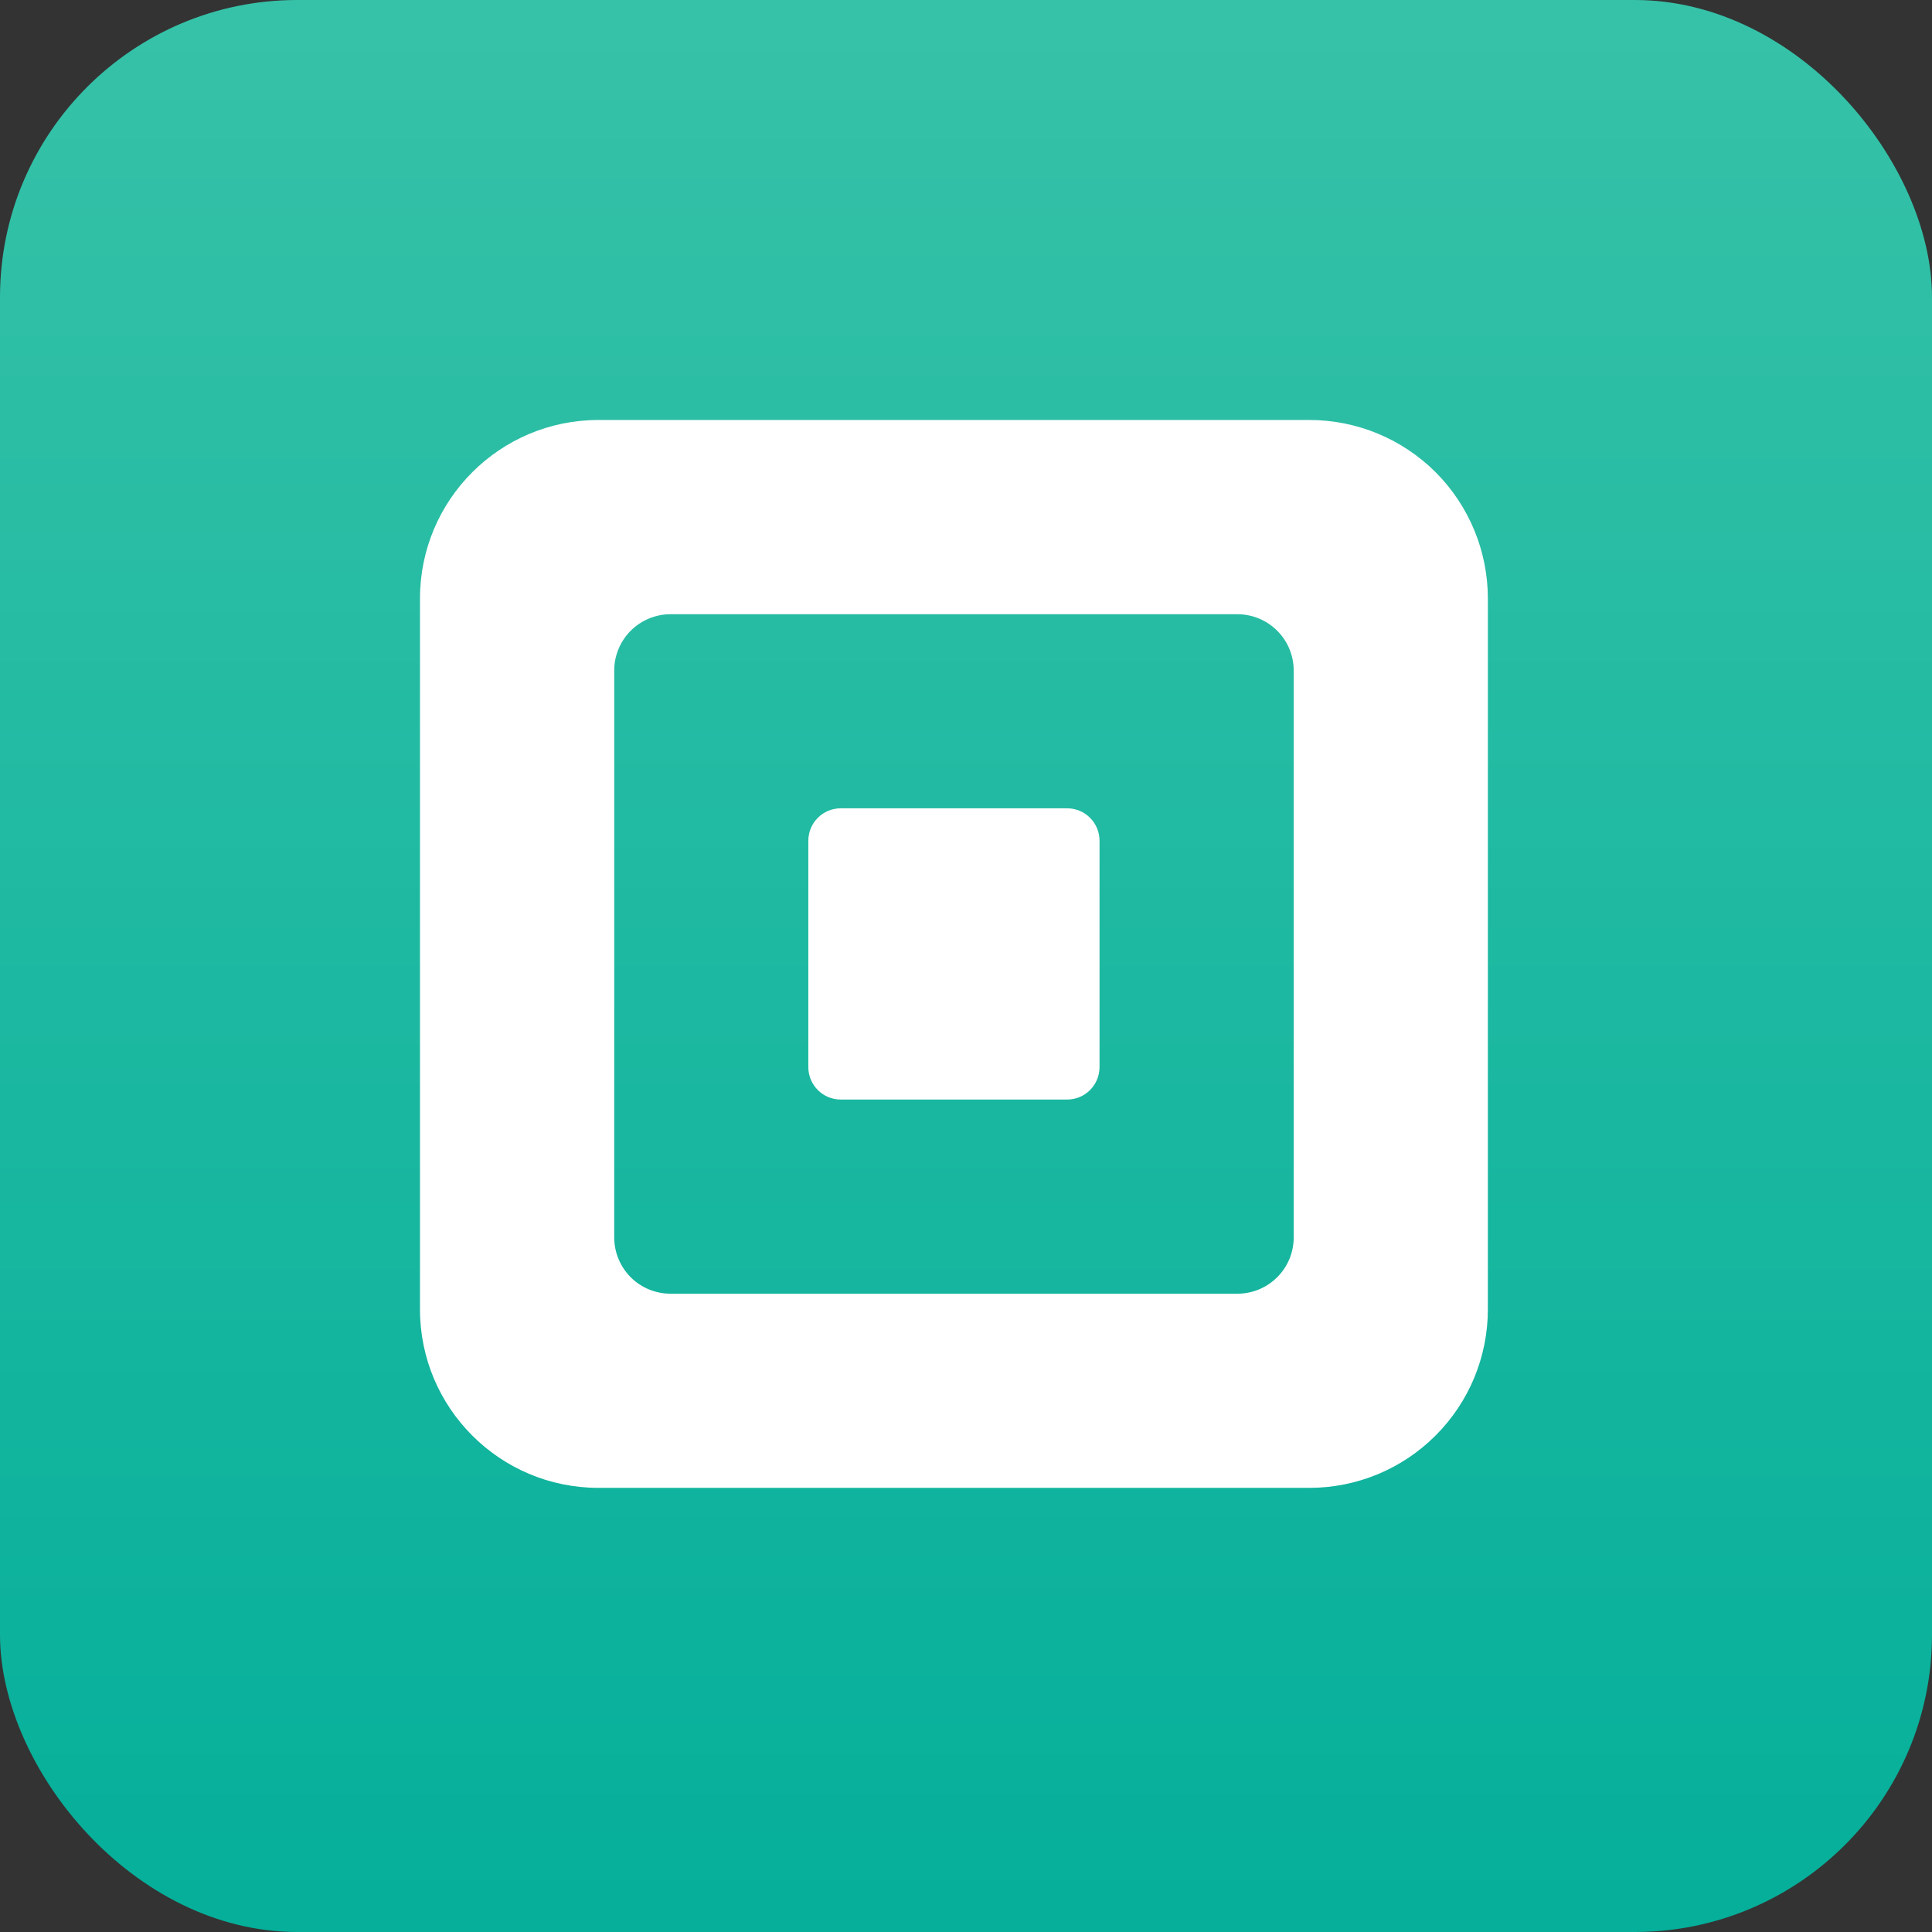
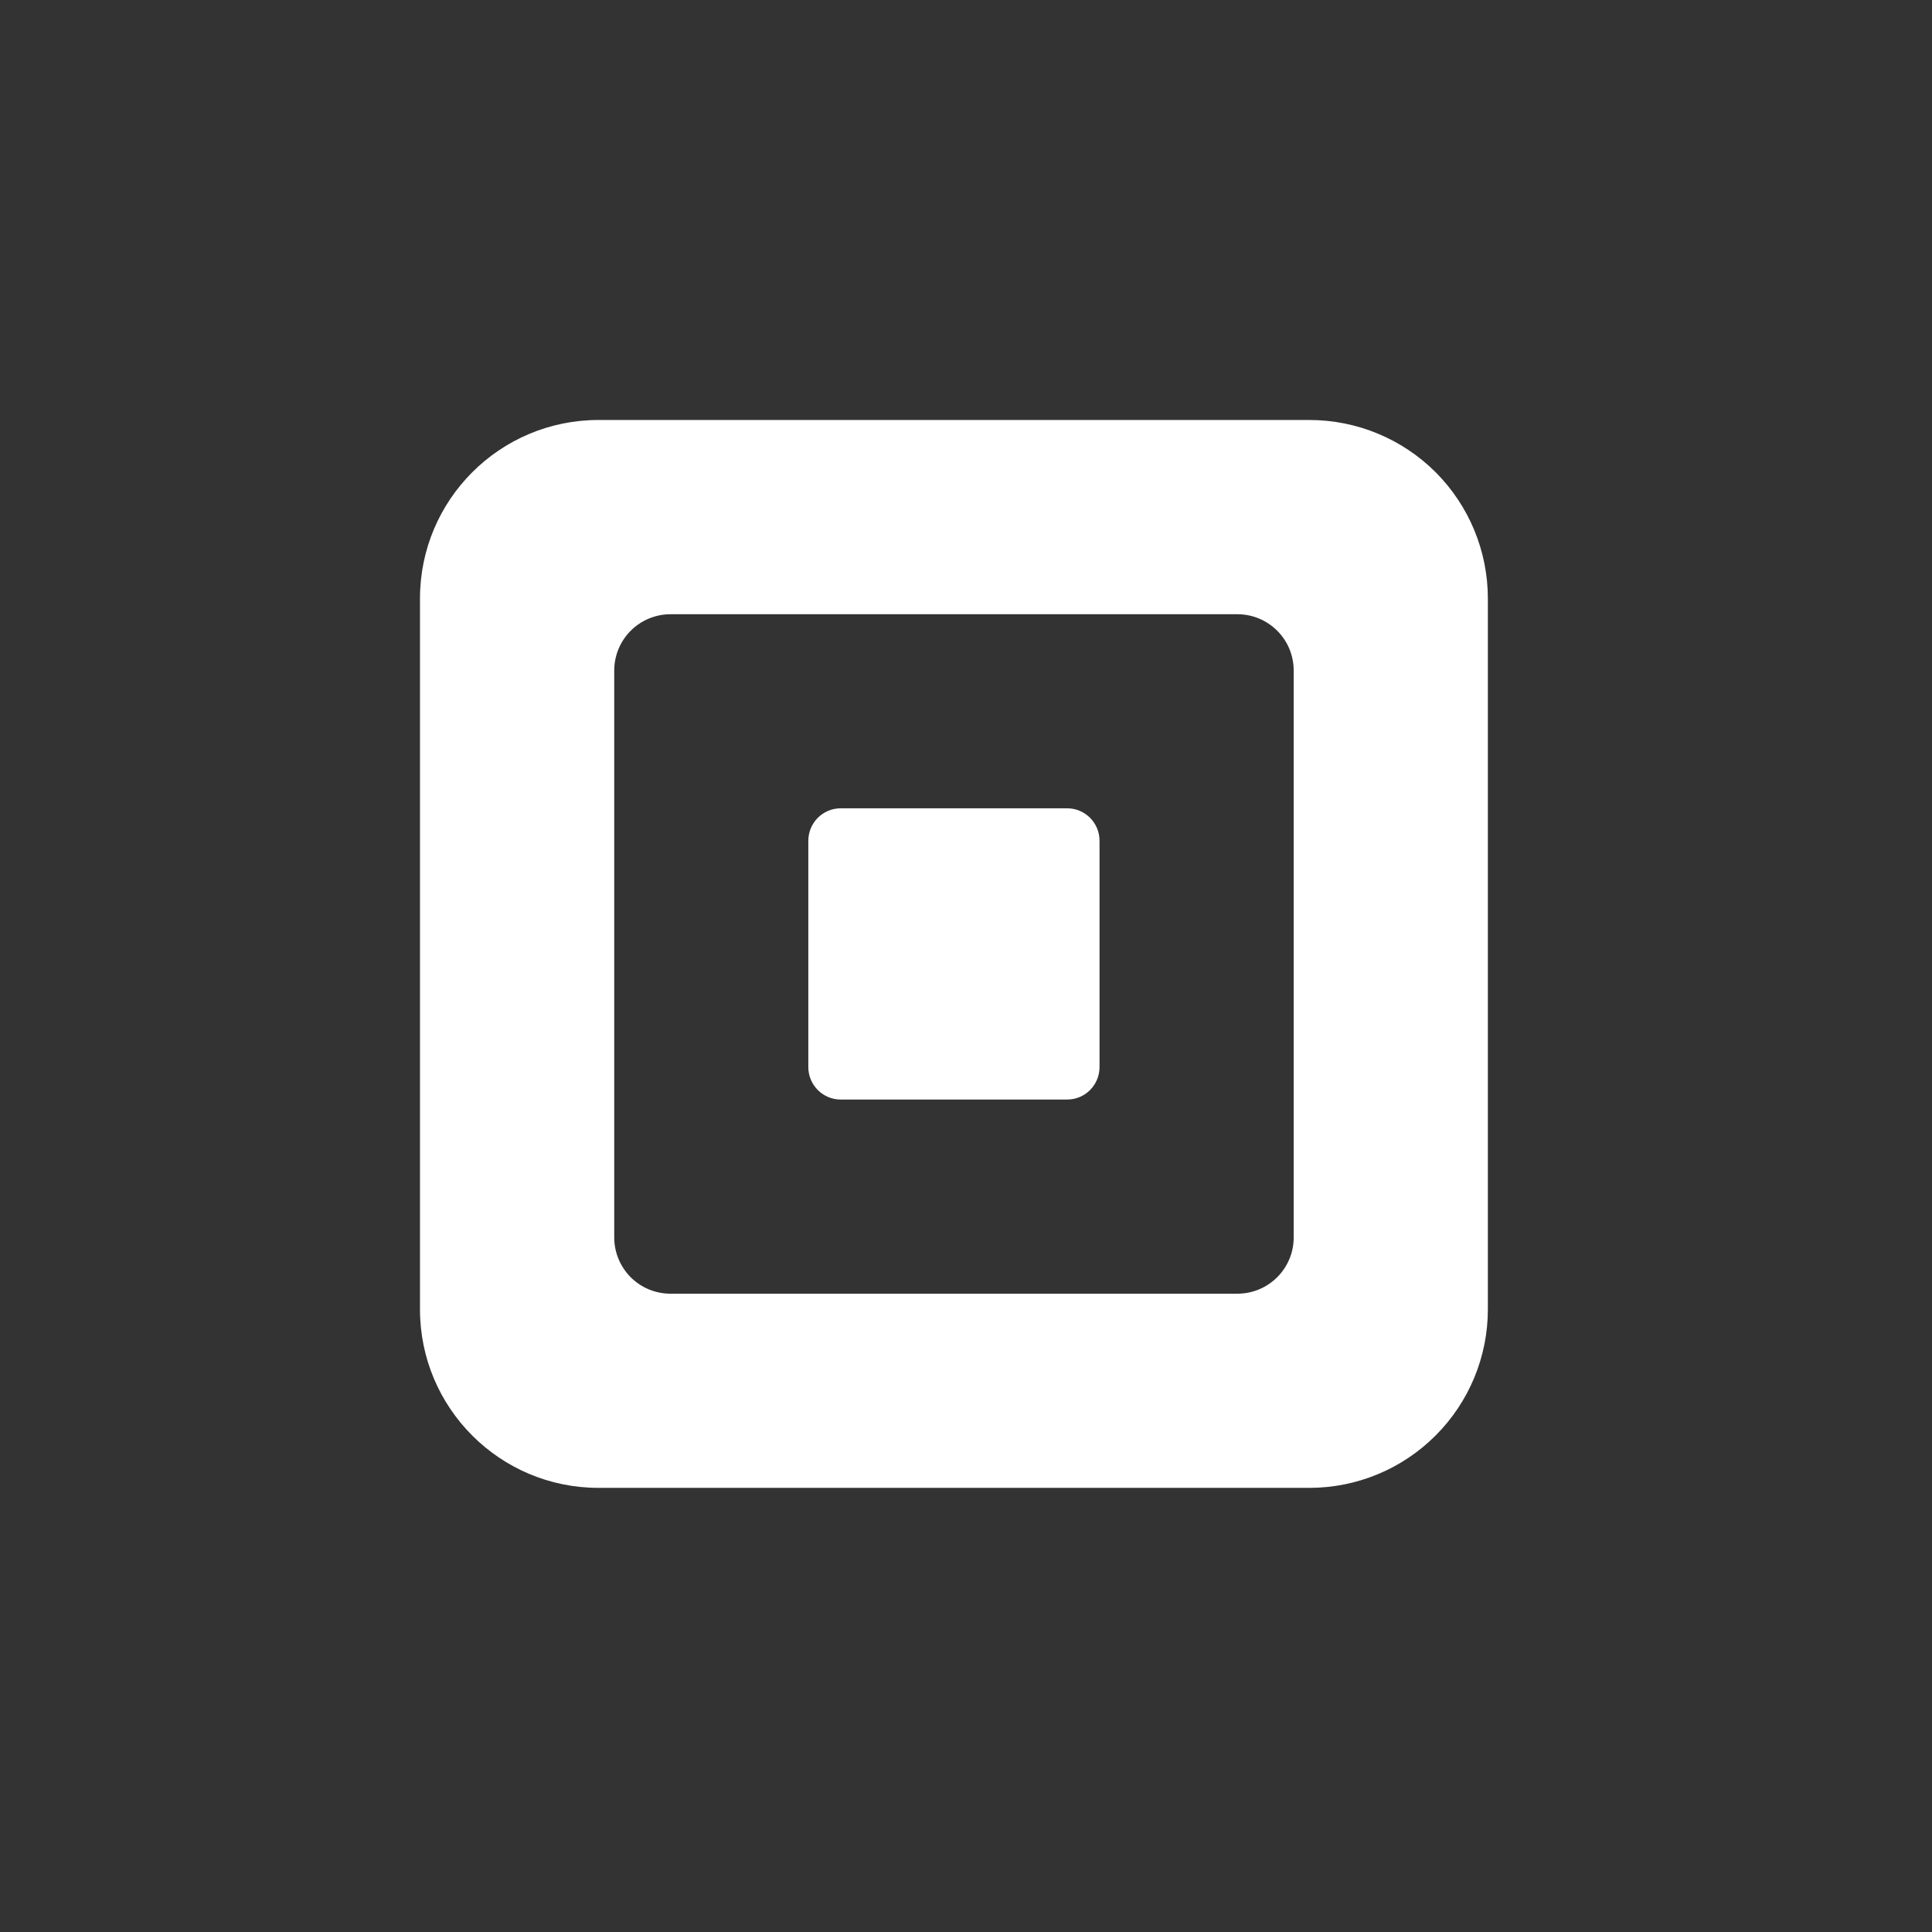
<svg xmlns="http://www.w3.org/2000/svg" width="26" height="26" viewBox="0 0 26 26" fill="none">
  <rect x="0" y="0" width="26" height="26" fill="#333333" stroke="none" />
-   <rect width="26" height="26" rx="4" fill="url(#paint0_linear_59_1959)" />
  <path fill-rule="evenodd" clip-rule="evenodd" d="M8.054 5.652H17.621C18.258 5.652 18.869 5.905 19.32 6.355C19.77 6.806 20.023 7.417 20.023 8.054V17.621C20.023 18.258 19.77 18.869 19.319 19.319C18.869 19.77 18.258 20.023 17.621 20.023H8.054C6.728 20.023 5.652 18.947 5.652 17.621V8.054C5.652 6.727 6.728 5.652 8.054 5.652ZM16.652 17.41C17.071 17.41 17.41 17.071 17.41 16.653V9.024C17.41 8.823 17.331 8.63 17.188 8.488C17.046 8.346 16.854 8.266 16.652 8.266H9.024C8.823 8.266 8.63 8.346 8.488 8.488C8.346 8.63 8.266 8.823 8.266 9.024V16.653C8.266 16.854 8.346 17.046 8.488 17.189C8.63 17.331 8.823 17.41 9.024 17.41H16.652Z" fill="white" />
-   <path d="M11.313 14.797C11.073 14.797 10.878 14.601 10.878 14.36V11.315C10.878 11.074 11.073 10.878 11.313 10.878H14.362C14.603 10.878 14.797 11.074 14.797 11.315V14.36C14.797 14.601 14.603 14.797 14.362 14.797H11.313Z" fill="white" />
+   <path d="M11.313 14.797C11.073 14.797 10.878 14.601 10.878 14.36V11.315C10.878 11.074 11.073 10.878 11.313 10.878H14.362C14.603 10.878 14.797 11.074 14.797 11.315V14.36C14.797 14.601 14.603 14.797 14.362 14.797Z" fill="white" />
  <defs>
    <linearGradient id="paint0_linear_59_1959" x1="0" y1="0" x2="0" y2="26" gradientUnits="userSpaceOnUse">
      <stop stop-color="#36C2A8" />
      <stop offset="1" stop-color="#05AF9A" />
    </linearGradient>
  </defs>
</svg>